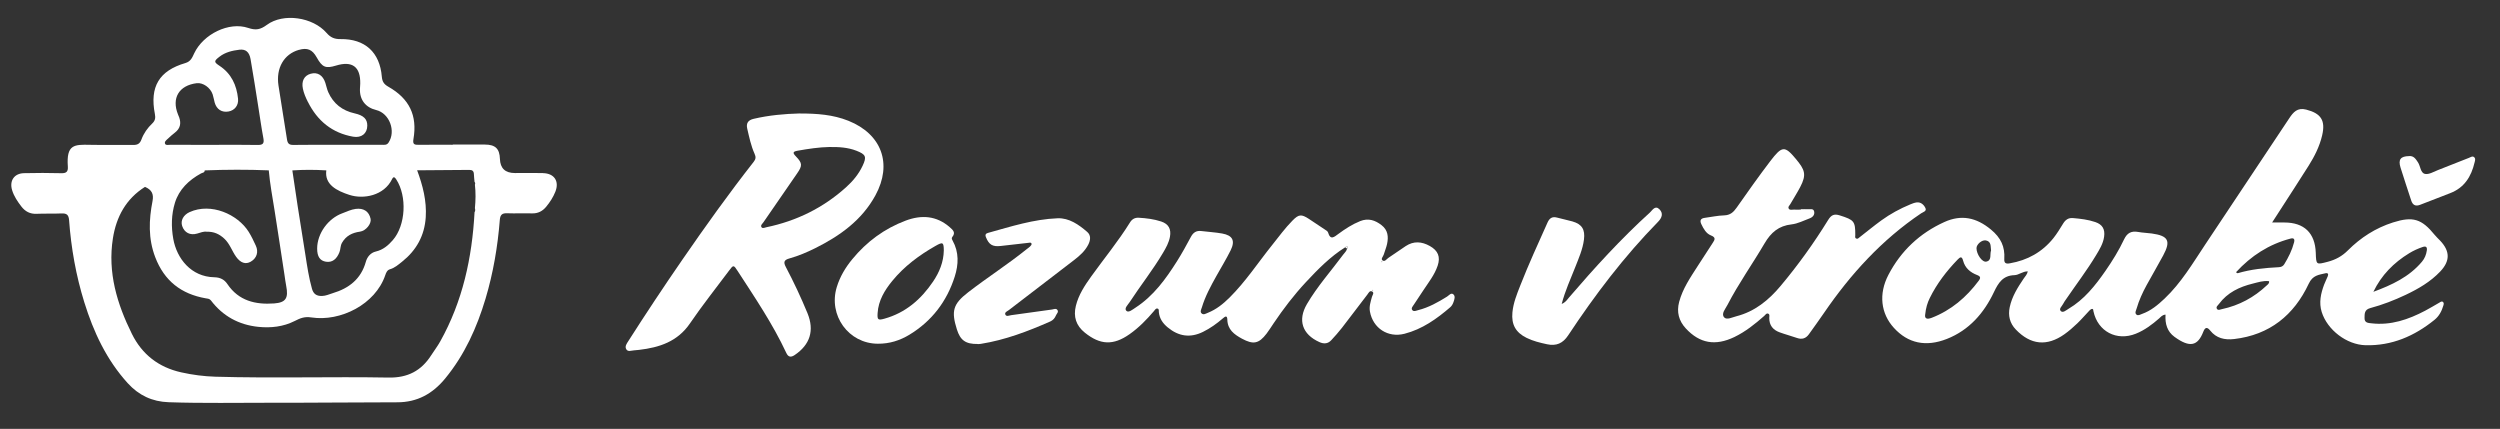
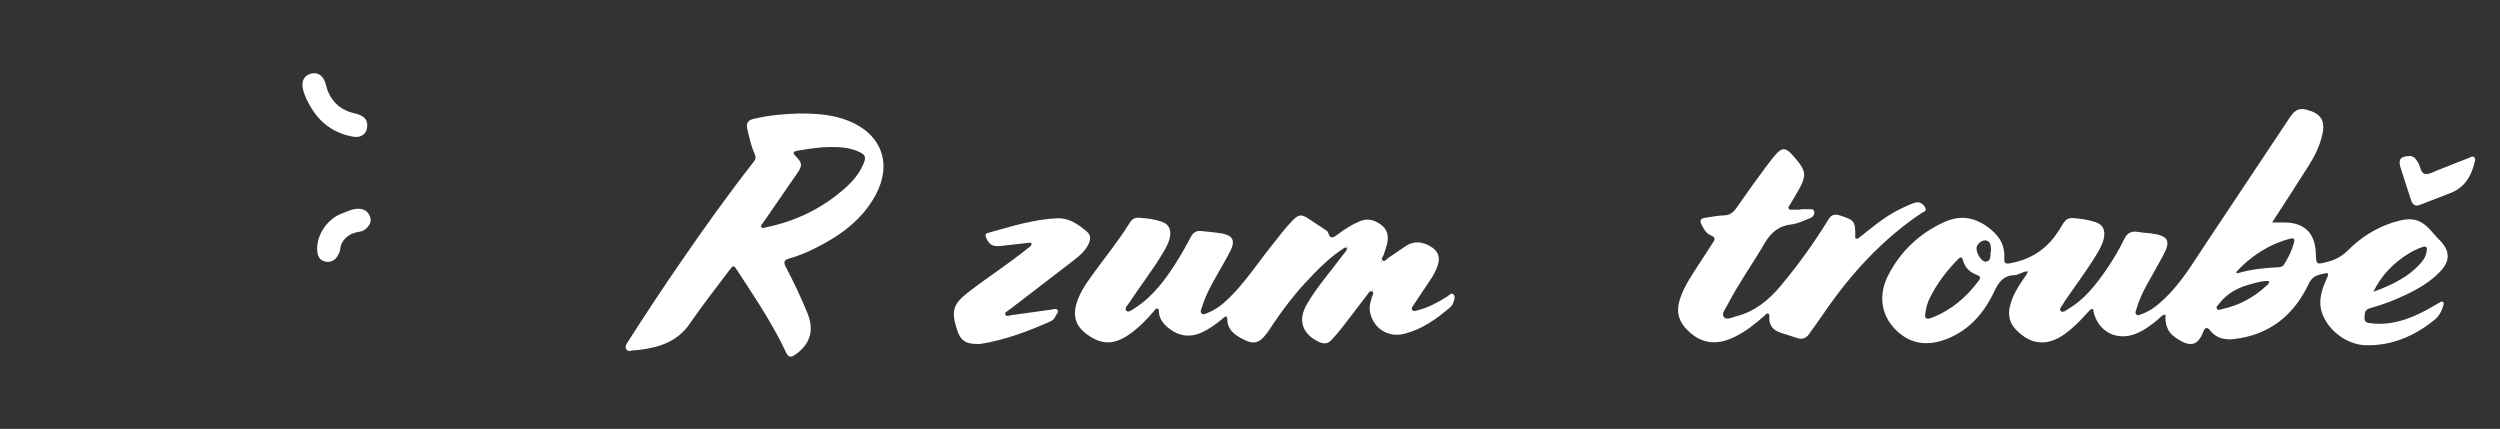
<svg xmlns="http://www.w3.org/2000/svg" id="Vrstva_1" data-name="Vrstva 1" viewBox="0 0 956 164">
  <rect x="0" y="0" width="956" height="164" fill="#333333" stroke="none" />
  <defs>
    <style>
      .cls-1 {
        fill: #fff;
      }
    </style>
  </defs>
  <path class="cls-1" d="m868.89,85.08c1.82,0,3.22,0,4.63,0,7.6,0,11.78,4.03,12.03,11.62.15,4.6.14,4.57,4.6,3.4,2.96-.78,5.45-2.11,7.68-4.35,4.88-4.89,10.62-8.58,17.26-10.69,7.6-2.41,10.94-1.38,15.93,4.76.63.77,1.37,1.45,2.06,2.17,3.85,4.04,3.91,7.78.05,11.85-3.73,3.93-8.34,6.6-13.18,8.9-4.37,2.07-8.88,3.82-13.55,5.07-2.28.61-2.18,2.15-2.2,3.84-.02,1.85,1.45,1.84,2.62,1.98,7.44.88,14.15-1.44,20.59-4.83,1.84-.97,3.62-2.06,5.43-3.09.42-.24.88-.64,1.36-.24.45.37.27.92.13,1.4-.62,2.13-1.65,4.05-3.38,5.44-7.69,6.22-16.33,9.97-26.39,9.7-7.18-.19-14.56-5.82-16.73-12.68-1.13-3.58-.36-7.09.92-10.51.41-1.09.97-2.12,1.39-3.2.32-.8.09-1.35-.9-1.12-2.56.61-4.85.72-6.39,4.01-5.63,12.01-14.96,19.56-28.51,21.14-3.61.42-6.83-.29-9.19-3.28-1.22-1.54-1.99-1.08-2.59.45-2.14,5.52-5.16,6.24-11.02,2-2.79-2.02-3.67-5-3.44-8.51-1.26.08-1.79.88-2.42,1.43-2.71,2.37-5.57,4.52-8.94,5.87-7.33,2.95-14.55-.87-16.2-8.55-.08-.38,0-.95-.53-.93-.35.01-.74.34-1.01.62-1.55,1.62-3.01,3.35-4.63,4.9-1.56,1.49-3.2,2.94-4.95,4.18-6.67,4.72-12.93,4.07-18.58-1.83-2.31-2.41-3-5.3-2.32-8.55.87-4.09,3.05-7.53,5.34-10.93.55-.82,1.31-1.52,1.57-2.74-1.92-.08-3.38,1.39-5.1,1.44-4.37.14-6.12,2.83-7.85,6.48-3.8,8.02-9.45,14.53-17.98,17.9-8.06,3.18-14.91,1.68-20.29-4.24-4.96-5.45-5.91-12.91-2.08-20.26,4.77-9.15,11.99-15.94,21.4-20.2,6.47-2.93,12.2-1.76,17.81,2.88,3.79,3.13,5.4,6.57,5.1,11.19-.11,1.71.63,1.98,2.09,1.73,6.76-1.16,12.4-4.28,16.7-9.64,1.4-1.75,2.55-3.7,3.74-5.61.87-1.4,1.99-2.2,3.69-2.06,2.91.25,5.82.58,8.59,1.53,2.73.93,3.77,2.74,3.36,5.62-.37,2.63-1.74,4.84-3.07,7.05-3.49,5.79-7.59,11.16-11.39,16.73-.42.62-.89,1.22-1.21,1.89-.43.91-1.78,1.9-.86,2.77.82.77,2-.34,2.88-.86,6.04-3.56,10.27-8.92,14.18-14.55,2.66-3.84,5.12-7.82,7.11-12.04,1.16-2.45,2.78-3.3,5.37-2.83,1.72.32,3.48.35,5.21.59,6.36.88,7.38,2.82,4.36,8.42-2.05,3.81-4.25,7.54-6.33,11.34-1.56,2.85-2.91,5.81-3.82,8.94-.22.76-.81,1.67-.06,2.32.61.53,1.43-.01,2.12-.26,3.38-1.19,6.06-3.43,8.61-5.84,6.37-6.02,10.78-13.51,15.58-20.72,10.7-16.09,21.42-32.17,32.12-48.26,1.55-2.33,3.11-4.18,6.46-3.32,5.67,1.46,7.46,4.12,6.12,9.86-.98,4.19-2.89,7.99-5.16,11.59-3.78,5.99-7.65,11.92-11.48,17.87-.76,1.18-1.52,2.35-2.48,3.83Zm-132.71,35.25c-.23,1.45.63,1.92,2.5,1.2,7.46-2.89,13.26-7.84,17.99-14.19.84-1.12.65-1.68-.62-2.16-2.62-1-4.63-2.7-5.36-5.5-.48-1.84-1.16-1.38-2.1-.41-4.25,4.4-7.94,9.2-10.65,14.71-.89,1.8-1.48,3.71-1.76,6.36Zm118.86-16.22c.37.23.53.41.63.38,5.13-1.53,10.4-2.04,15.72-2.31.88-.04,1.61-.33,2.1-1.12,1.61-2.63,2.98-5.36,3.76-8.37.33-1.27-.1-1.78-1.37-1.45-8.22,2.17-15.05,6.57-20.83,12.86Zm52.54,7.48c7.02-2.6,13.68-5.67,18.59-11.53,1.03-1.23,1.63-2.7,1.85-4.3.18-1.26-.3-1.73-1.55-1.32-1.82.61-3.56,1.4-5.19,2.4-5.92,3.61-10.63,8.38-13.7,14.75Zm-39.9-4.06c-2.15-.29-4.19.42-6.22.92-5.11,1.25-9.71,3.43-12.95,7.81-.4.55-1.29,1.12-.71,1.91.45.62,1.25.17,1.87.04,6.58-1.41,12.29-4.49,17.17-9.1.4-.37.96-.7.85-1.58Zm-106.3-11.74c-.22-1.57.15-3.43-1.96-3.85-1.54-.31-3.6,1.5-3.61,2.94-.03,2.26,2.14,5.53,3.78,5.16,2.2-.49,1.23-2.82,1.79-4.25Z" />
  <path class="cls-1" d="m514.42,94.56c-5.77,3.62-10.48,8.44-15.08,13.37-4.55,4.89-8.59,10.18-12.32,15.72-.88,1.31-1.73,2.66-2.68,3.92-2.98,3.9-5.09,4.27-9.41,1.94-2.99-1.62-5.51-3.48-5.6-7.3-.04-1.8-.93-1.14-1.69-.48-2.34,2.02-4.83,3.81-7.62,5.18-4.89,2.4-9.33,1.72-13.48-1.71-1.88-1.55-3.17-3.39-3.4-5.88-.04-.47.12-1.13-.45-1.31-.67-.22-1.01.45-1.36.87-2.82,3.31-5.83,6.42-9.4,8.92-6.21,4.36-11.2,4.14-17.09-.59-3.36-2.7-4.44-6.1-3.44-10.23,1.03-4.22,3.37-7.77,5.85-11.23,4.95-6.9,10.37-13.46,14.86-20.7.77-1.24,1.85-1.87,3.33-1.79,2.92.17,5.82.52,8.6,1.44,2.81.94,3.89,2.88,3.35,5.83-.41,2.26-1.51,4.22-2.66,6.16-3.87,6.54-8.6,12.48-12.74,18.83-.67,1.03-2.22,2.4-1.26,3.35.85.83,2.41-.54,3.49-1.23,6.89-4.47,11.57-10.96,15.86-17.74,1.91-3.02,3.63-6.18,5.32-9.33.9-1.68,2.1-2.47,4.02-2.22,2.64.34,5.32.47,7.94.94,4.01.72,5.06,2.76,3.23,6.45-1.67,3.35-3.63,6.56-5.46,9.83-2.15,3.86-4.27,7.74-5.54,12-.23.76-.82,1.66-.04,2.32.74.62,1.61,0,2.34-.28,3.23-1.29,5.89-3.43,8.33-5.86,6.17-6.14,10.93-13.43,16.35-20.18,2.5-3.12,4.85-6.36,7.67-9.22,2.41-2.45,3.39-2.53,6.29-.64,2.02,1.32,4.04,2.66,6.03,4.01.48.32,1.14.68,1.28,1.15.92,3.13,2.36,1.74,3.93.59,2.62-1.93,5.33-3.7,8.38-4.92,3.07-1.22,5.68-.36,8.15,1.55,2.47,1.91,2.7,4.46,2.11,7.21-.3,1.38-.86,2.69-1.27,4.05-.23.75-1.21,1.65-.47,2.22.88.68,1.57-.53,2.28-.99,2.23-1.46,4.38-3.03,6.61-4.49,3.05-2,6.12-1.75,9.21-.02,3.13,1.76,4.13,4.13,2.99,7.52-1.18,3.53-3.5,6.41-5.51,9.47-1.19,1.81-2.41,3.6-3.59,5.42-.39.61-1.11,1.34-.66,2.01.56.83,1.55.29,2.31.1,4.01-1.01,7.57-3,11.04-5.17.73-.46,1.52-1.59,2.37-.9.92.74.43,2.03.08,3.03-.24.68-.63,1.41-1.17,1.88-5.21,4.5-10.78,8.46-17.56,10.2-6.35,1.62-12.05-2.14-13.21-8.48-.36-1.97.27-3.78.77-5.63.18-.66.96-1.55.12-2.03-.97-.56-1.42.57-1.89,1.17-3.26,4.22-6.44,8.5-9.71,12.71-1.27,1.64-2.67,3.19-4.08,4.72-1.3,1.41-2.84,1.49-4.56.71-6.51-2.94-8.36-8.34-4.75-14.51,3.97-6.78,9.22-12.64,13.88-18.93.54-.72,1.27-1.33,1.47-2.27.22-.24.48-.5.12-.79-.37-.29-.56.07-.79.28Zm13.99,5.25c-.05.06-.16.12-.15.16.03.12.1.22.15.33.06-.06.16-.12.16-.16-.02-.12-.1-.22-.16-.33Zm-3.32,11.18c-.07-.07-.12-.12-.18-.18-.06.11-.13.22-.16.34,0,.04.1.11.16.16.06-.11.12-.22.18-.32Z" />
  <path class="cls-1" d="m305.69,43.4c6.64-.01,12.84.42,18.77,2.8,12.69,5.1,16.87,16.43,10.32,28.47-5.2,9.56-13.62,15.55-23.11,20.27-3.14,1.56-6.37,2.93-9.74,3.87-2.01.56-2.49,1.3-1.43,3.29,3.03,5.75,5.79,11.63,8.27,17.64,2.72,6.62,1.03,12.06-4.92,16.05-1.44.96-2.43.76-3.17-.83-5.16-11.07-12-21.14-18.61-31.34-1.55-2.39-1.61-2.38-3.34-.05-4.98,6.67-10.18,13.2-14.87,20.08-4.76,6.99-11.69,9.22-19.45,10.14-.66.08-1.33.16-1.99.19-1.03.04-2.32.71-2.97-.49-.57-1.05.2-2.09.78-2.99,6.73-10.53,13.63-20.95,20.73-31.23,8.75-12.69,17.71-25.23,27.23-37.36.84-1.07.93-1.85.36-3.1-1.37-3.05-2.04-6.33-2.8-9.57-.49-2.09.29-3.3,2.45-3.8,5.87-1.38,11.84-1.9,17.49-2.05Zm11.53,12.81c-4.09.08-8.11.7-12.13,1.41-1.86.33-2.13.74-.74,2.18,2.51,2.6,2.52,3.55.48,6.5-4.3,6.23-8.6,12.45-12.89,18.69-.4.58-1.26,1.18-.71,1.93.42.57,1.26.1,1.88-.03,11.48-2.39,21.66-7.39,30.39-15.25,2.62-2.35,4.85-5.03,6.36-8.24,1.62-3.45,1.27-4.33-2.35-5.75-3.32-1.3-6.8-1.48-10.31-1.43Z" />
  <path class="cls-1" d="m688.64,80c.92,0,1.83-.04,2.75.01.86.04,2.07-.35,2.34.84.3,1.31-.56,2.23-1.76,2.67-2.26.83-4.51,2.02-6.85,2.28-4.94.54-7.9,3.09-10.37,7.3-4.63,7.9-9.97,15.37-14.18,23.53-.76,1.48-2.46,3.31-1.28,4.7.99,1.17,3.13,0,4.7-.39,7-1.79,12.34-6.14,16.85-11.52,6.7-7.98,12.78-16.44,18.25-25.31,1.18-1.92,2.3-2.42,4.44-1.74,5.46,1.73,5.95,2.22,5.93,7.53,0,.47-.24,1.03.35,1.32.57.28.92-.19,1.29-.48,2.76-2.14,5.46-4.37,8.29-6.43,3.45-2.5,7.18-4.53,11.13-6.16.77-.32,1.56-.63,2.38-.74,1.65-.21,2.77.89,3.37,2.12.62,1.26-.91,1.56-1.64,2.06-15.01,10.11-26.95,23.21-37.11,38.05-1.88,2.75-3.84,5.44-5.77,8.15-1.16,1.63-2.64,2.13-4.58,1.45-2.2-.77-4.46-1.36-6.65-2.16-2.51-.91-3.97-2.67-3.95-5.46,0-.57.25-1.33-.31-1.63-.75-.4-1.17.42-1.64.84-3.51,3.09-7.15,6-11.39,8.05-7.29,3.51-13.28,2.43-18.56-3.27-2.71-2.93-3.58-6.3-2.56-10.16,1.35-5.09,4.3-9.35,7.08-13.69,1.89-2.94,3.78-5.89,5.71-8.8.84-1.26,1.38-2.14-.65-2.94-1.82-.72-2.81-2.52-3.65-4.28-.67-1.4-.31-2.22,1.29-2.43,2.48-.32,4.94-.88,7.43-.95,2.3-.07,3.55-1.2,4.78-2.96,4.2-6,8.44-11.98,12.88-17.81,4.47-5.86,5.51-5.89,9.7-.88,3.53,4.22,4.24,6.01,1.7,10.86-1.16,2.21-2.52,4.31-3.76,6.48-.31.54-1.03,1.07-.58,1.77.42.64,1.22.31,1.86.34.91.04,1.83,0,2.75,0,0-.05,0-.11,0-.16Z" />
-   <path class="cls-1" d="m335.71,131.44c-11.21-.02-19.06-10.86-15.71-21.72,1.22-3.96,3.31-7.45,5.93-10.62,5.51-6.7,12.29-11.69,20.41-14.74,6.03-2.26,11.78-1.91,16.85,2.53,1.15,1.01,2.39,2.02.97,3.73-.38.45-.14.92.12,1.38,2.48,4.47,2.29,9.16.8,13.81-3.03,9.48-8.74,16.96-17.27,22.16-3.69,2.25-7.72,3.51-12.1,3.47Zm25.2-35.61c-.02-3.2-.35-3.39-3.14-1.81-6.26,3.56-11.98,7.8-16.57,13.41-2.93,3.59-5.29,7.48-5.6,12.27-.17,2.57.13,2.86,2.59,2.17,8.09-2.25,14.01-7.38,18.62-14.2,2.41-3.57,4.01-7.46,4.1-11.85Z" />
  <path class="cls-1" d="m373.89,131.54c-4.65.07-6.68-1.42-7.99-5.61-2.17-6.95-1.5-9.65,4.29-14.13,7.37-5.71,15.26-10.74,22.52-16.6.39-.31.82-.58,1.17-.93.27-.28.65-.68.6-.98-.1-.68-.76-.48-1.21-.43-3.56.39-7.12.81-10.68,1.21-3.08.34-4.43-.54-5.57-3.37-.41-1.01.01-1.43.83-1.65,8.75-2.43,17.46-5.23,26.58-5.58,4.38-.17,8.07,2.41,11.32,5.22,1.52,1.32,1.26,3.16.41,4.85-1.24,2.44-3.23,4.22-5.35,5.85-8.32,6.39-16.66,12.76-24.98,19.16-.6.46-1.78.86-1.38,1.76.39.88,1.5.31,2.26.21,5.2-.69,10.39-1.44,15.59-2.16.7-.1,1.56-.57,2.08.21.51.77-.31,1.38-.58,2.04-.42,1.04-1.15,1.87-2.17,2.32-8.55,3.76-17.25,7.08-26.54,8.56-.49.08-1,.07-1.21.09Z" />
-   <path class="cls-1" d="m597.18,116.23c1.54-.63,2.07-1.61,2.76-2.41,9.77-11.38,19.86-22.46,30.99-32.56.95-.87,1.98-2.88,3.63-1.24,1.59,1.58.96,3.29-.53,4.81-12.99,13.26-24.15,27.98-34.37,43.42-2.01,3.04-4.52,4.16-8.07,3.39-2.7-.58-5.36-1.22-7.84-2.45-4.14-2.05-5.84-5.07-5.4-9.73.34-3.61,1.69-6.94,3-10.27,3.18-8.14,6.85-16.08,10.41-24.06.77-1.74,1.84-2.43,3.72-1.91,1.92.54,3.9.9,5.81,1.45,3.64,1.05,4.91,3.07,4.42,6.94-.48,3.76-2.02,7.19-3.39,10.68-1.75,4.46-3.78,8.82-5.13,13.94Z" />
  <path class="cls-1" d="m921.22,59.68c1.83-.15,2.58,1.15,3.43,2.43.98,1.48.91,4.06,2.72,4.4,1.5.28,3.31-.86,4.94-1.49,3.96-1.53,7.89-3.13,11.85-4.67.65-.25,1.39-.87,2.06-.14.5.55.21,1.28.06,1.91-1.27,5.4-3.92,9.69-9.38,11.76-3.81,1.44-7.61,2.93-11.41,4.42-1.77.69-2.87.15-3.45-1.65-1.35-4.2-2.78-8.37-4.08-12.58-.95-3.09.02-4.32,3.27-4.38Z" />
  <path class="cls-1" d="m528.41,99.81c.06.11.13.22.15.33,0,.04-.1.11-.16.16-.05-.11-.13-.22-.15-.33,0-.04.1-.11.16-.16Z" />
  <path class="cls-1" d="m514.42,94.56c.23-.2.42-.57.79-.28.36.29.1.55-.12.79-.22-.17-.45-.34-.67-.51Z" />
  <path class="cls-1" d="m525.09,110.99c-.06.1-.12.21-.18.32-.06-.06-.17-.12-.16-.16.03-.12.1-.22.16-.34.06.06.11.11.18.18Z" />
  <g>
-     <path class="cls-1" d="m207.64,66.18c-3.58-.07-7.16-.01-10.75-.01q-5.54,0-5.72-5.41c-.13-3.93-1.77-5.48-5.8-5.48-4.08,0-8.16,0-12.25,0,0,.03,0,.05,0,.08-4.33,0-8.66-.04-13,.02-1.61.02-2.38-.14-2.02-2.19,1.56-9.02-1.55-15.46-9.6-20.03-1.64-.93-2.33-1.92-2.49-3.83-.76-9.32-6.44-14.52-15.8-14.38-2.32.03-3.81-.61-5.32-2.35-5.26-6.07-16.54-7.73-22.84-3.09-2.47,1.82-4.21,2.16-7.14,1.17-7.36-2.49-17.19,2.38-20.65,9.72-.74,1.57-1.3,3.1-3.34,3.7-10.08,2.94-13.73,9.07-11.69,19.51.28,1.45.13,2.52-.99,3.58-1.83,1.73-3.29,3.8-4.16,6.17-.6,1.62-1.53,2.1-3.18,2.07-5.5-.08-11,.07-16.49-.05-5.99-.13-9.07-.18-8.47,8.28.14,1.96-.53,2.63-2.52,2.57-4.75-.13-9.5-.12-14.24-.01-3.76.08-5.65,2.92-4.55,6.5.72,2.36,2.08,4.34,3.55,6.26,1.46,1.9,3.32,2.89,5.82,2.78,3.16-.14,6.33,0,9.49-.14,1.97-.09,2.78.49,2.93,2.61.78,10.66,2.64,21.13,5.81,31.35,3.54,11.4,8.5,22.02,16.63,30.97,4.2,4.62,9.33,7.04,15.6,7.26,13.16.46,26.32.18,39.48.2,15.99.03,31.99-.16,47.98-.17,7.65,0,13.53-3.28,18.31-9.1,7.44-9.04,12.12-19.44,15.44-30.53,2.94-9.85,4.65-19.94,5.46-30.17.16-1.95.92-2.56,2.8-2.49,3.16.12,6.33-.04,9.5.05,2.29.07,4.02-.84,5.43-2.54,1.44-1.75,2.66-3.63,3.5-5.73,1.6-4-.39-7.04-4.71-7.12Zm-73.97,8.36c5.19,1.7,13.16.4,16.3-6.12.54-1.12,1.09-.55,1.58.22,4.15,6.44,3.62,17.48-1.34,23.19-1.71,1.97-3.72,3.71-6.5,4.35-1.96.45-3.29,2.03-3.82,3.94-1.84,6.58-6.45,10.14-12.69,12-1.33.4-2.57,1.02-4.06,1.06-2.13.06-3.29-.8-3.84-2.75-1.19-4.23-1.84-8.57-2.51-12.91-.97-6.21-1.99-12.41-2.95-18.62-.71-4.58-1.37-9.16-2.05-13.74-.75-.06-1.5-.1-2.25-.13.75.03,1.5.08,2.25.13,4.33-.29,8.66-.28,12.99-.01-.73,5.45,3.98,7.8,8.89,9.4Zm-19.39-55.46c3.27-.93,5.14-.15,6.81,2.83,2.14,3.84,3.41,4.38,7.42,3.16,6.21-1.89,9.38.47,9.25,6.9-.01.66-.08,1.33-.11,1.99-.16,4.17,2.11,7.13,6.21,8.12,5.08,1.23,7.64,8.08,4.71,12.47-.65.97-1.54.83-2.43.83-2.83.01-5.66,0-8.49,0s-5.66,0-8.49,0c-5.66,0-11.32-.05-16.98.04-1.57.02-2.19-.52-2.42-2.06-1.04-6.91-2.24-13.79-3.27-20.7-1-6.64,2.11-11.97,7.79-13.59Zm-11.5,46.08c.46,5.2,1.42,10.32,2.24,15.46,1.3,8.17,2.51,16.35,3.77,24.52.21,1.39.38,2.79.65,4.17.92,4.65-.1,6.39-4.6,6.72-7.13.51-13.55-.96-17.89-7.41-1.14-1.7-2.7-2.55-5.01-2.6-8.83-.16-14.34-7.15-15.68-14.67-.83-4.68-.73-9.34.63-13.79,1.57-5.11,5.31-8.69,9.98-11.24.55-.3,1.38-.24,1.42-1.16-.52-.01-1.03-.02-1.54-.01.51,0,1.02,0,1.54.01,8.16-.32,16.33-.35,24.49-.02Zm-37.83,1.77c.94-.29,1.9-.55,2.86-.77-.96.22-1.92.47-2.86.77Zm-.87-13.78c.89-.87,1.84-1.69,2.82-2.45,1.99-1.53,2.44-3.46,1.64-5.77-.14-.39-.32-.77-.47-1.16-2.53-6.27.38-11.12,7.16-11.96,2.37-.29,5.22,1.67,6.09,4.28.34,1.02.49,2.11.78,3.15.74,2.58,2.73,3.85,5.28,3.4,2.34-.41,3.91-2.34,3.65-4.89-.53-5.19-2.57-9.61-7.09-12.59-2.18-1.44-2.17-1.8-.04-3.45,2.26-1.76,4.94-2.37,7.67-2.7,2.37-.28,3.75.85,4.24,3.57,1.06,5.98,1.96,11.99,2.92,17.98.66,4.11,1.22,8.23,1.99,12.32.39,2.06-.26,2.59-2.27,2.55-5.57-.11-11.15-.04-16.73-.04-5.58,0-11.15,0-16.73-.01-.65,0-1.54.27-1.85-.38-.38-.78.43-1.36.93-1.86Zm117.39,28.01c-.94,17.4-4.55,34.1-13.16,49.46-1.01,1.81-2.29,3.47-3.41,5.22-3.81,5.97-9.02,8.67-16.3,8.54-22.07-.4-44.14.31-66.21-.33-4.41-.13-8.78-.7-13.11-1.67-8.61-1.92-14.93-6.83-18.82-14.66-5.71-11.52-9.34-23.53-7.28-36.6,1.3-8.24,5.01-15.09,12.27-19.66,2.59-1.73,5.3-3.08,8.09-4.07-2.8,1-5.5,2.34-8.09,4.07,2.59,1.1,3.39,2.75,2.89,5.36-1.41,7.24-1.71,14.38,1.02,21.52,3.46,9.07,9.96,14.11,19.34,15.74.74.13,1.44.12,1.97.82,4.57,6,10.68,9.33,18.14,10.09,4.77.49,9.54-.05,13.82-2.21,2.16-1.09,3.74-1.81,6.47-1.39,11.09,1.69,24.45-4.98,28.24-16.19.33-.97.72-1.93,1.8-2.24,1.82-.52,3.21-1.77,4.61-2.88,5.46-4.34,8.61-9.96,9.06-17.02.4-6.26-1.15-12.15-3.29-17.94,6.66-.05,13.32-.08,19.97-.15,1.14-.01,1.69.45,1.73,1.6.04.99.16,1.98.25,2.97.3.33.3.69.14,1.08.34,2.99.29,5.98,0,8.98.16.54.18,1.07-.15,1.57Z" />
-     <path class="cls-1" d="m72.51,81.1c-2.34,1.07-3.55,3.2-2.85,5.32.84,2.54,3.05,3.68,5.72,2.9,1.28-.37,2.52-.89,3.66-.71,2.77-.07,4.8.87,6.7,2.62,2.17,2,2.96,4.78,4.61,7.05,1.66,2.26,3.57,2.91,5.53,1.79,2.32-1.33,3.07-3.73,1.94-6.15-.83-1.79-1.65-3.56-2.71-5.25-4.2-6.72-14.42-11.28-22.61-7.56Z" />
    <path class="cls-1" d="m124.64,100.08c2.37.38,4.11-.93,5.17-3.66.45-1.17.32-2.44.97-3.57,1.54-2.7,3.93-3.86,6.89-4.27,2.27-.31,4.43-3.04,4.05-4.88-.61-2.92-2.74-4.19-5.67-3.82-1.86.24-3.43,1.05-5.12,1.67-5.45,1.98-9.64,7.73-9.65,13.51,0,3.05,1.07,4.65,3.36,5.02Z" />
    <path class="cls-1" d="m117.76,39c3.61,7.21,9.23,11.85,17.28,13.27,3.18.56,5.38-1.21,5.41-4.2.03-2.52-1.38-3.95-4.85-4.72-4.7-1.05-8.11-3.69-10.07-8.09-.5-1.13-.73-2.37-1.11-3.55-.94-2.95-3-4.23-5.61-3.51-2.48.68-3.59,2.79-2.99,5.7.37,1.81,1.11,3.48,1.93,5.11Z" />
  </g>
</svg>